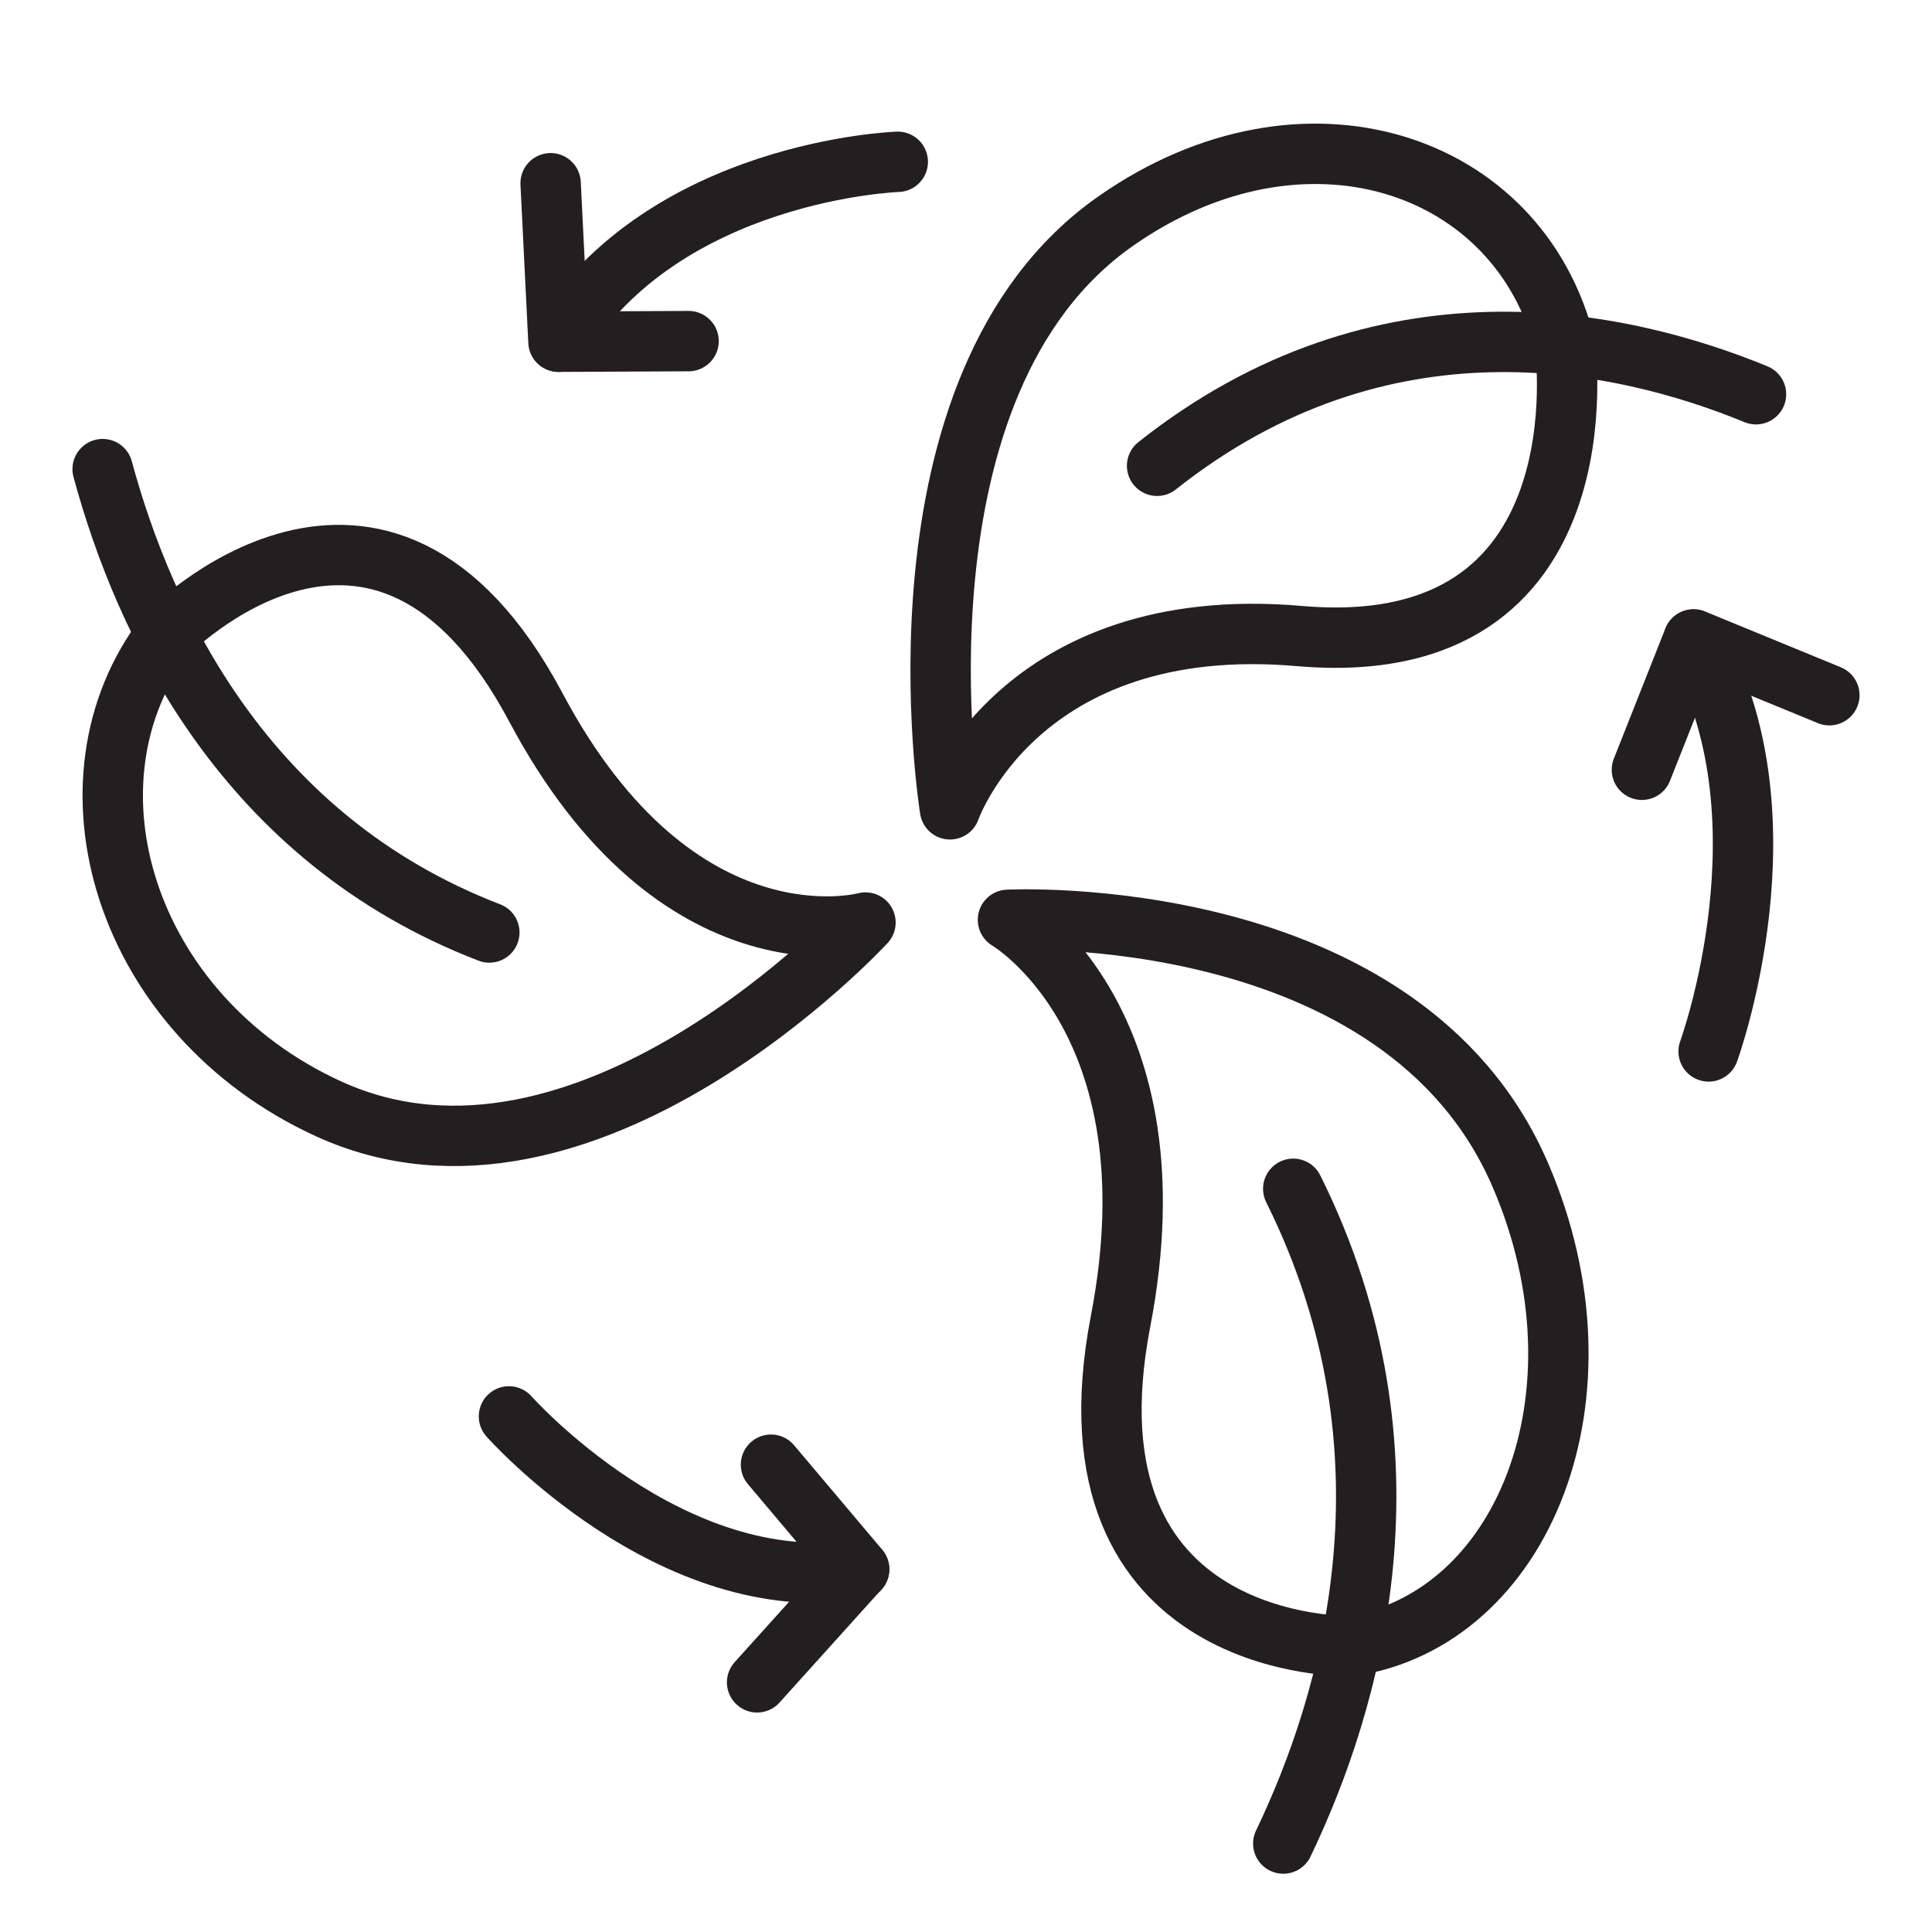
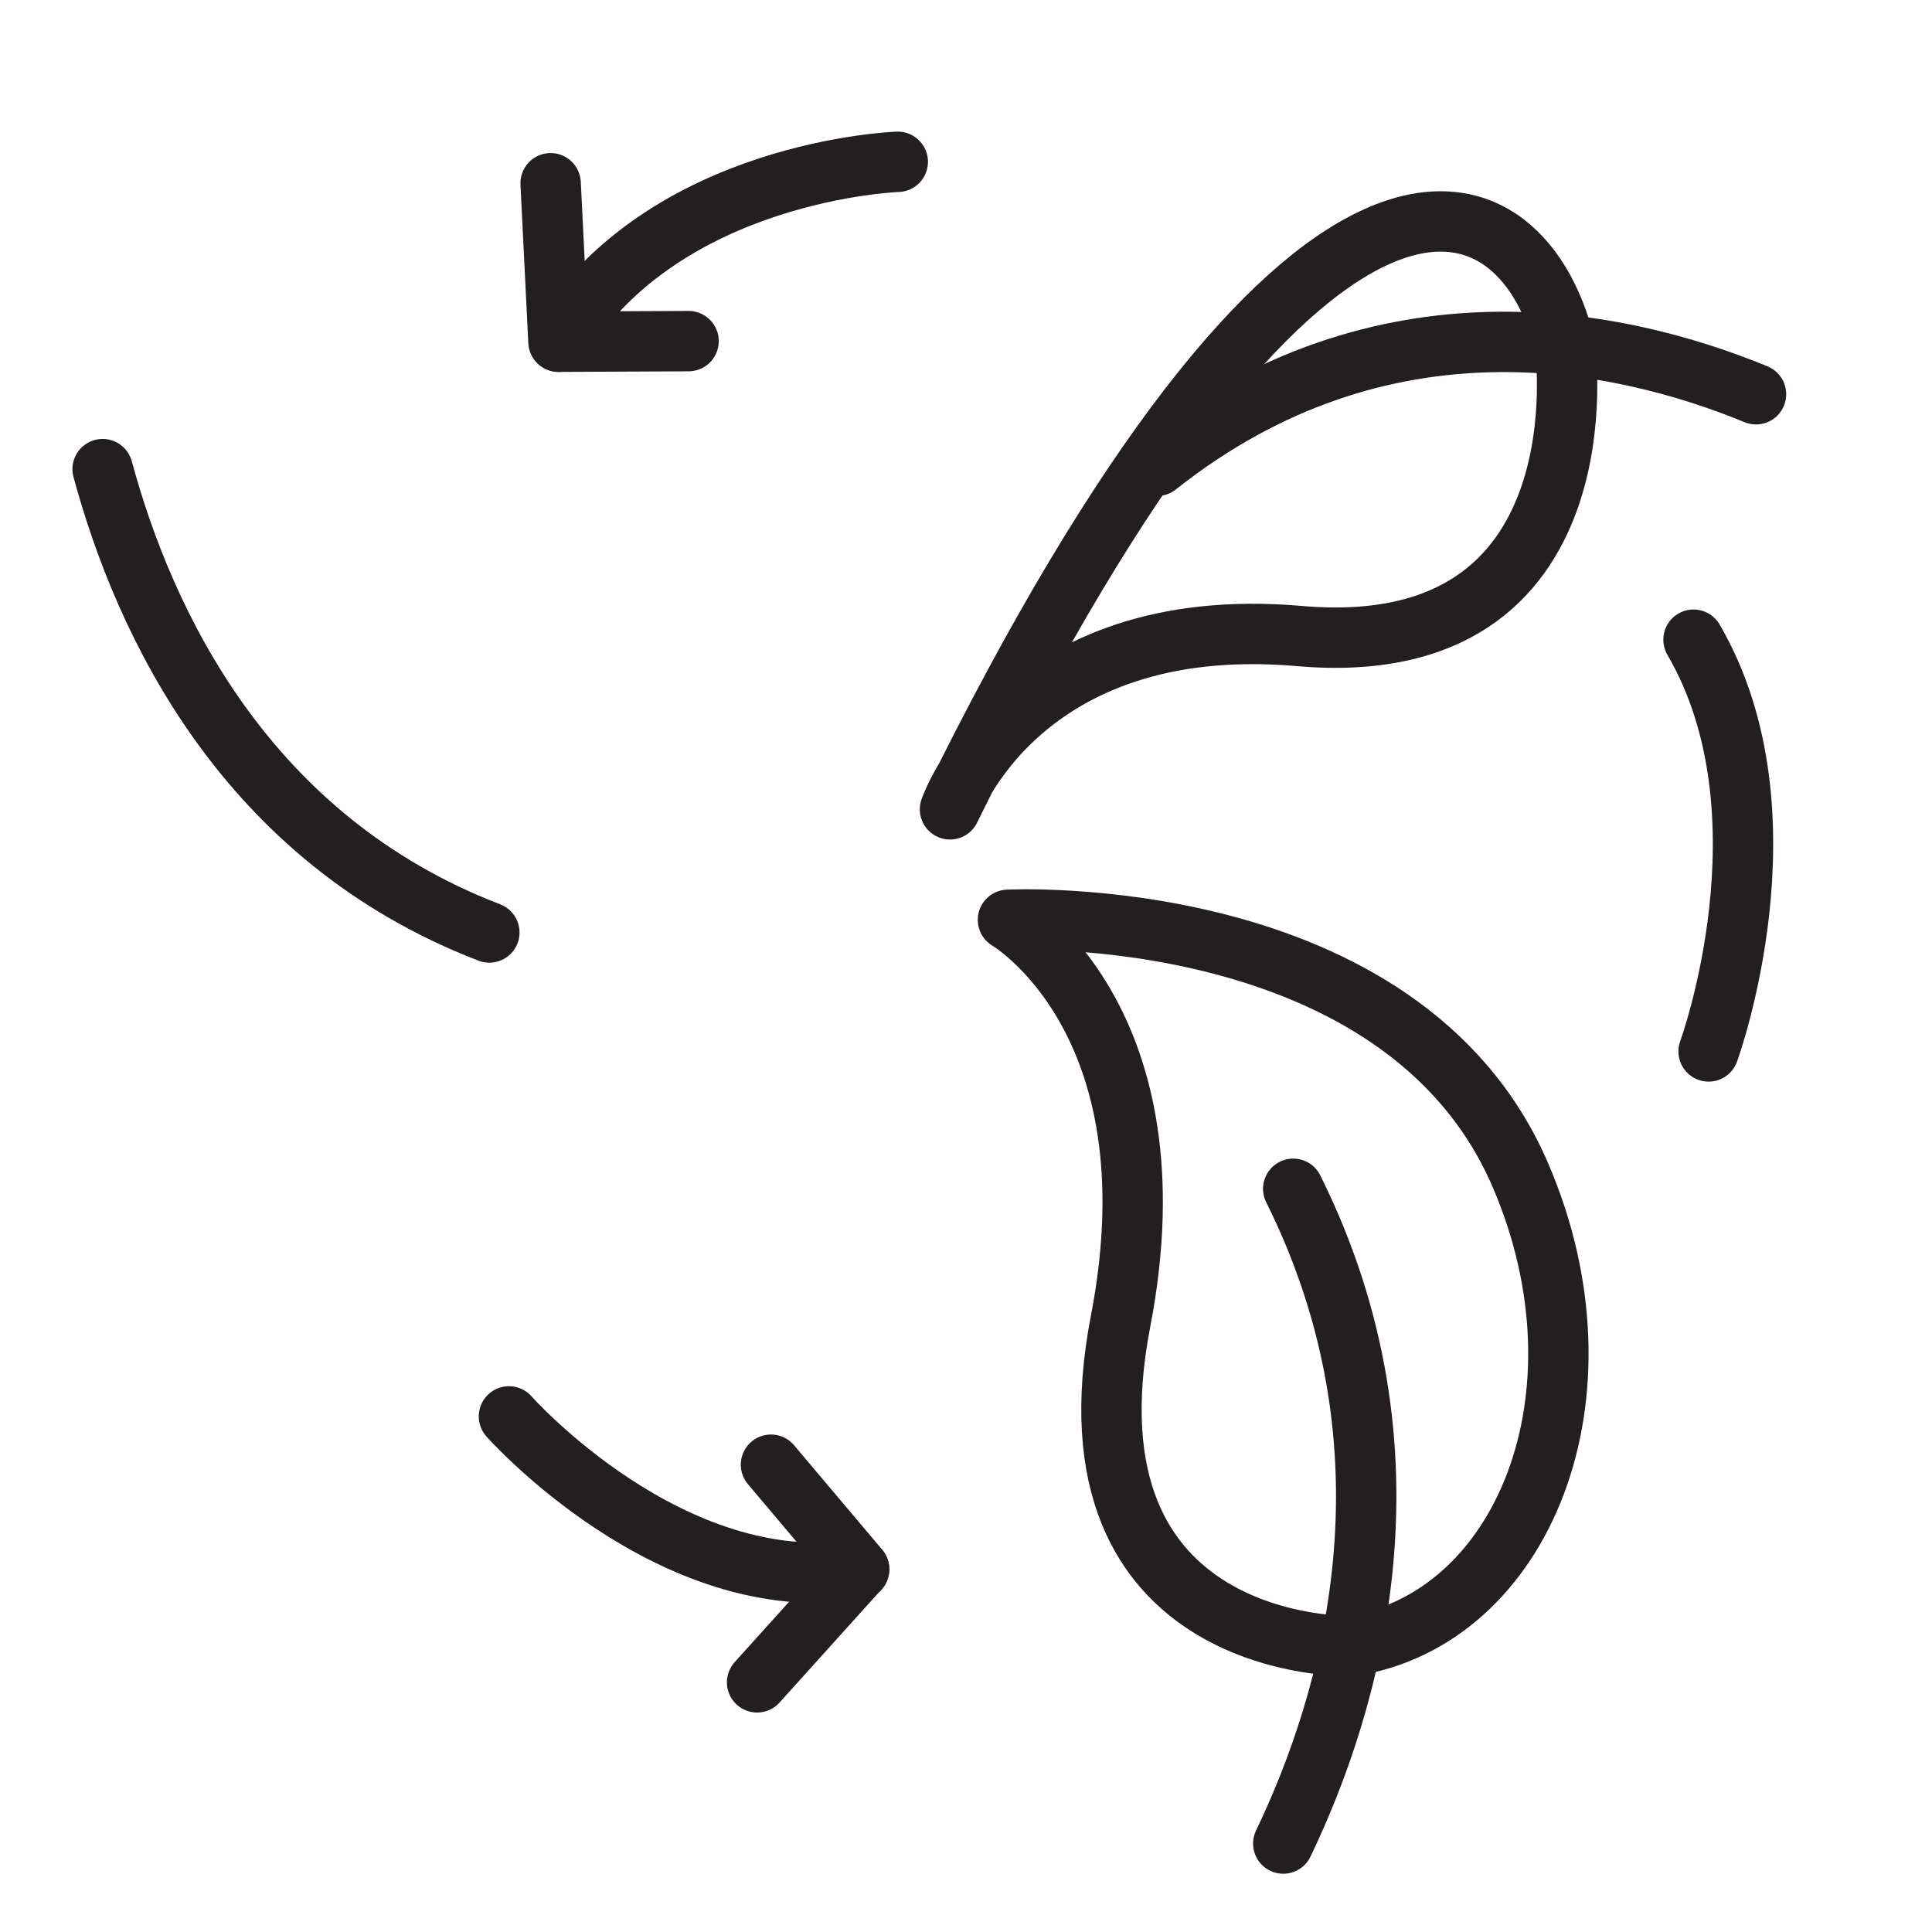
<svg xmlns="http://www.w3.org/2000/svg" version="1.0" id="Layer_1" x="0px" y="0px" viewBox="0 0 64 64" style="enable-background:new 0 0 64 64;" xml:space="preserve">
  <style type="text/css">
	.st0{fill:none;stroke:#231F20;stroke-width:2;stroke-linecap:round;stroke-linejoin:round;stroke-miterlimit:10;}
</style>
  <g>
    <path class="st0" d="M58.17,13.06c-4.5-1.85-12.37-3.55-19.84,2.37" />
-     <path class="st0" d="M51.84,11.43c0,0,1.47,10.53-8.79,9.64c-9.32-0.81-11.58,5.74-11.58,5.74s-2.28-14.08,5.51-19.5   C43.18,2.98,50.32,5.34,51.84,11.43z" />
+     <path class="st0" d="M51.84,11.43c0,0,1.47,10.53-8.79,9.64c-9.32-0.81-11.58,5.74-11.58,5.74C43.18,2.98,50.32,5.34,51.84,11.43z" />
    <path class="st0" d="M3.4,15.54c1.38,5.09,4.72,12.24,12.81,15.35" />
-     <path class="st0" d="M5.5,21.03c0,0,7.08-7.32,12.25,2.4c4.7,8.84,10.92,7.13,10.92,7.13s-9.28,10.07-17.79,6.17   C4.09,33.62,1.79,25.86,5.5,21.03z" />
    <path class="st0" d="M42.51,61.07c2.24-4.67,4.7-12.91,0.33-21.69" />
    <path class="st0" d="M44.74,54.53c0,0-9.74,0.24-7.62-10.76c1.93-10-3.73-13.3-3.73-13.3s13.06-0.67,16.98,8.47   C53.5,46.22,50.45,53.66,44.74,54.53z" />
    <path class="st0" d="M29.74,5.36c0,0-7.73,0.26-11.23,5.96" />
    <polyline class="st0" points="18.24,6.07 18.5,11.32 22.81,11.3  " />
    <path class="st0" d="M16.86,46.92c0,0,5.38,6.07,11.6,5.07" />
    <polyline class="st0" points="25.08,55.73 28.46,51.98 25.54,48.52  " />
    <path class="st0" d="M56.6,34.83c0,0,2.87-7.85-0.5-13.64" />
-     <polyline class="st0" points="60.6,23.03 56.1,21.18 54.39,25.5  " />
  </g>
</svg>